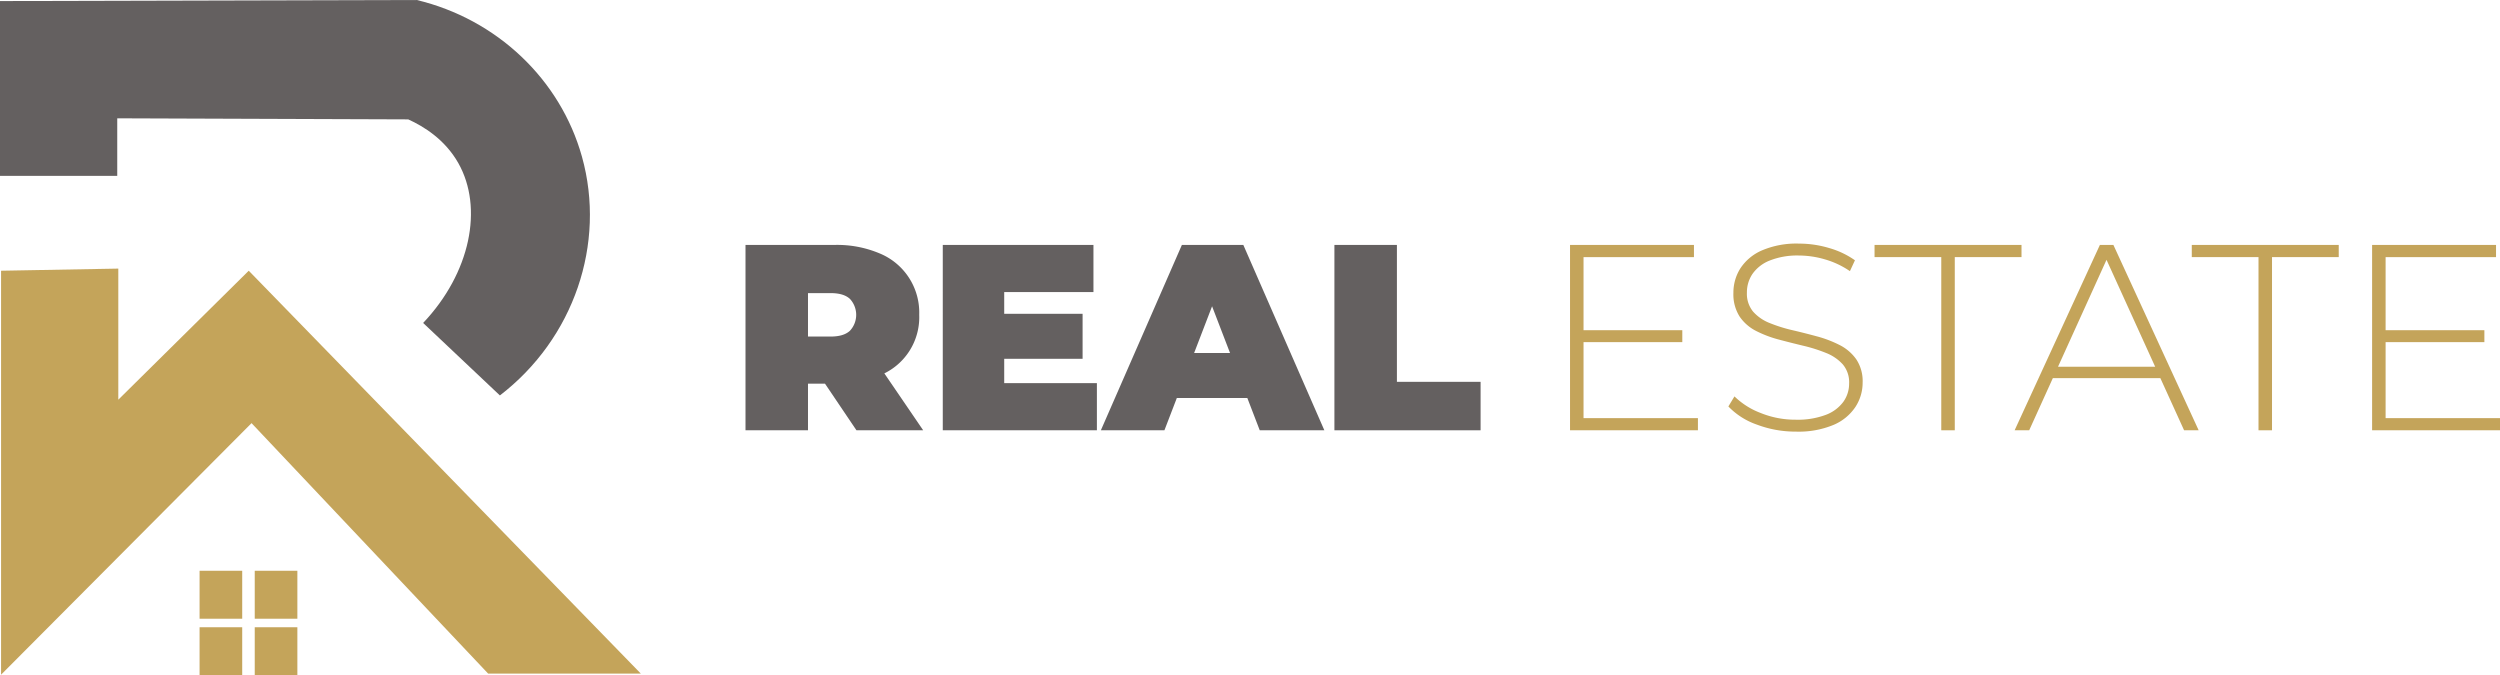
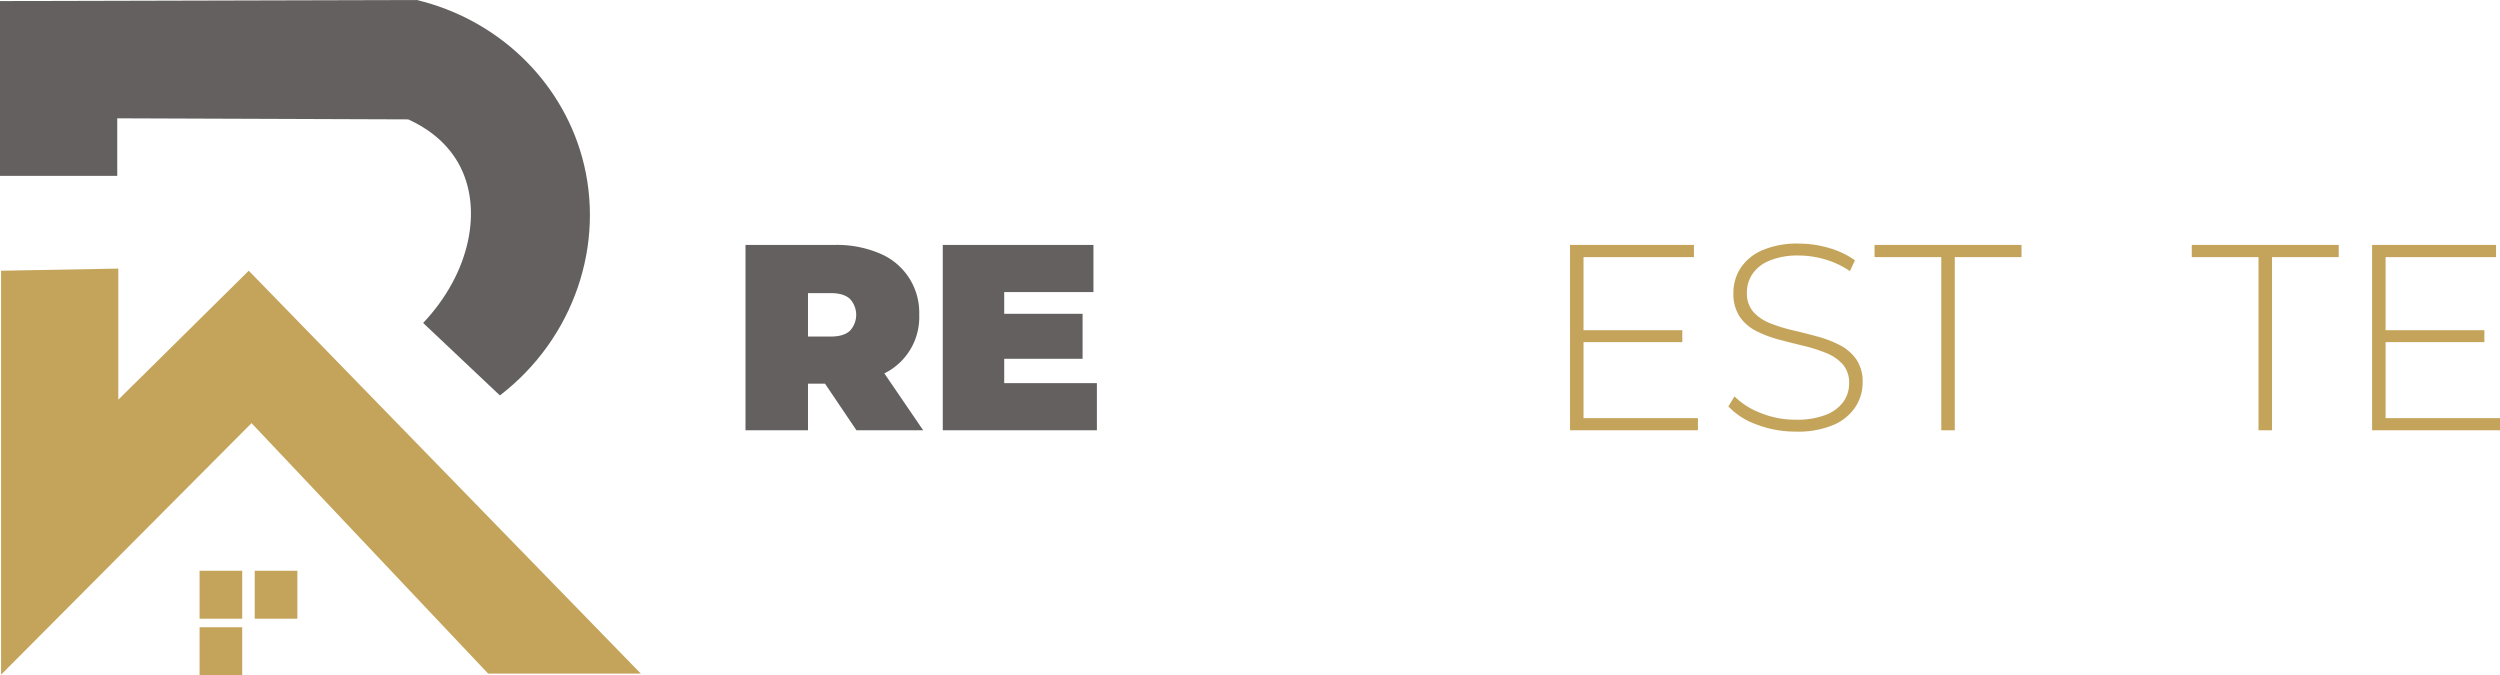
<svg xmlns="http://www.w3.org/2000/svg" id="Layer_1" data-name="Layer 1" viewBox="0 0 694.977 187.704">
  <path d="M.296,75.259V187.556q34.815-34.963,69.63-69.926,32.889,34.815,65.778,69.63h42.444q-54.5-56-109-112L32.889,111.111V74.667Z" style="fill:#c4a45a" />
  <path d="M0,48.889H32.593v-16q40.444.148,80.889.296c4.248,1.922,10.2,5.554,13.926,12.148,7.031,12.443,3.379,30.549-9.778,44.444q10.667,10.074,21.333,20.148c20.551-15.759,29.575-42.175,22.815-66.37C155.758,22.012,138.089,5.328,115.852,0Q57.926.148,0,.296Z" style="fill:#646060" />
  <rect x="55.481" y="158.667" width="11.852" height="13.333" style="fill:#c4a45a" />
-   <rect x="70.815" y="174.37" width="11.852" height="13.333" style="fill:#c4a45a" />
  <rect x="70.815" y="158.667" width="11.852" height="13.333" style="fill:#c4a45a" />
  <rect x="55.481" y="174.37" width="11.852" height="13.333" style="fill:#c4a45a" />
  <path d="M440.208,116.23h31.8V119.616H436.453V68.088h34.45v3.386H440.208Zm-.442-24.439h27.899v3.312H439.766Z" style="fill:#c4a45a" />
  <path d="M499.244,119.984a30.203,30.203,0,0,1-10.857-1.951,20.102,20.102,0,0,1-7.914-5.042l1.693-2.797a21.053,21.053,0,0,0,7.251,4.601,25.56,25.56,0,0,0,9.753,1.877,22.165,22.165,0,0,0,8.429-1.362,10.7,10.7,0,0,0,4.858-3.644,8.71,8.71,0,0,0,1.583-5.079,7.685,7.685,0,0,0-1.767-5.3,12.356,12.356,0,0,0-4.638-3.165,42.785,42.785,0,0,0-6.257-1.988q-3.387-.809-6.846-1.729a31.588,31.588,0,0,1-6.331-2.393,12.167,12.167,0,0,1-4.601-4.012,11.477,11.477,0,0,1-1.73-6.588,12.618,12.618,0,0,1,1.913-6.772,13.575,13.575,0,0,1,5.963-5.005,24.357,24.357,0,0,1,10.379-1.914,29.118,29.118,0,0,1,8.429,1.251,23.599,23.599,0,0,1,7.104,3.386L514.261,75.375a24.098,24.098,0,0,0-6.956-3.276,25.999,25.999,0,0,0-7.178-1.067,20.716,20.716,0,0,0-8.171,1.399,10.571,10.571,0,0,0-4.784,3.717,9.144,9.144,0,0,0-1.546,5.189,7.788,7.788,0,0,0,1.729,5.3,12.002,12.002,0,0,0,4.601,3.165,41.636,41.636,0,0,0,6.331,1.988q3.459.811,6.846,1.73a32.211,32.211,0,0,1,6.257,2.392,12.625,12.625,0,0,1,4.638,3.975,10.987,10.987,0,0,1,1.767,6.478,12.329,12.329,0,0,1-1.987,6.735,13.71,13.71,0,0,1-6.073,5.005A25.238,25.238,0,0,1,499.244,119.984Z" style="fill:#c4a45a" />
  <path d="M539.657,119.616V71.474H521.107V68.088h40.854v3.386H543.41V119.616Z" style="fill:#c4a45a" />
-   <path d="M560.047,119.616l23.703-51.528h3.754L611.207,119.616h-4.049L584.781,70.443h1.619L564.096,119.616Zm8.687-14.501,1.251-3.166h30.844l1.251,3.166Z" style="fill:#c4a45a" />
  <path d="M627.844,119.616V71.474H609.294V68.088h40.854v3.386H631.598V119.616Z" style="fill:#c4a45a" />
  <path d="M663.177,116.23h31.8V119.616H659.422V68.088h34.45v3.386H663.177Zm-.442-24.439H690.634v3.312H662.735Z" style="fill:#c4a45a" />
  <path d="M207.243,119.616V68.088h24.807a30.366,30.366,0,0,1,12.478,2.355,17.773,17.773,0,0,1,11.005,17.078,17.388,17.388,0,0,1-11.005,16.857,31.201,31.201,0,0,1-12.478,2.282H216.886l7.729-7.141V119.616Zm17.372-18.182L216.886,93.557h14.061q3.605,0,5.336-1.62a6.502,6.502,0,0,0,0-8.833q-1.73-1.618-5.336-1.619H216.886l7.729-7.876Zm13.471,18.182-12.661-18.771h18.403L256.637,119.616Z" style="fill:#646060" />
  <path d="M279.161,106.513H304.926v13.103h-42.842V68.088H303.969v13.103H279.161Zm-1.178-19.286h22.967V99.741h-22.967Z" style="fill:#646060" />
-   <path d="M306.03,119.616l22.525-51.528h17.078L368.157,119.616H350.197l-16.637-43.284h6.772L323.697,119.616Zm13.397-8.98,4.416-12.514h23.703l4.417,12.514Z" style="fill:#646060" />
-   <path d="M370.955,119.616V68.088H388.327v38.057h23.262V119.616Z" style="fill:#646060" />
</svg>